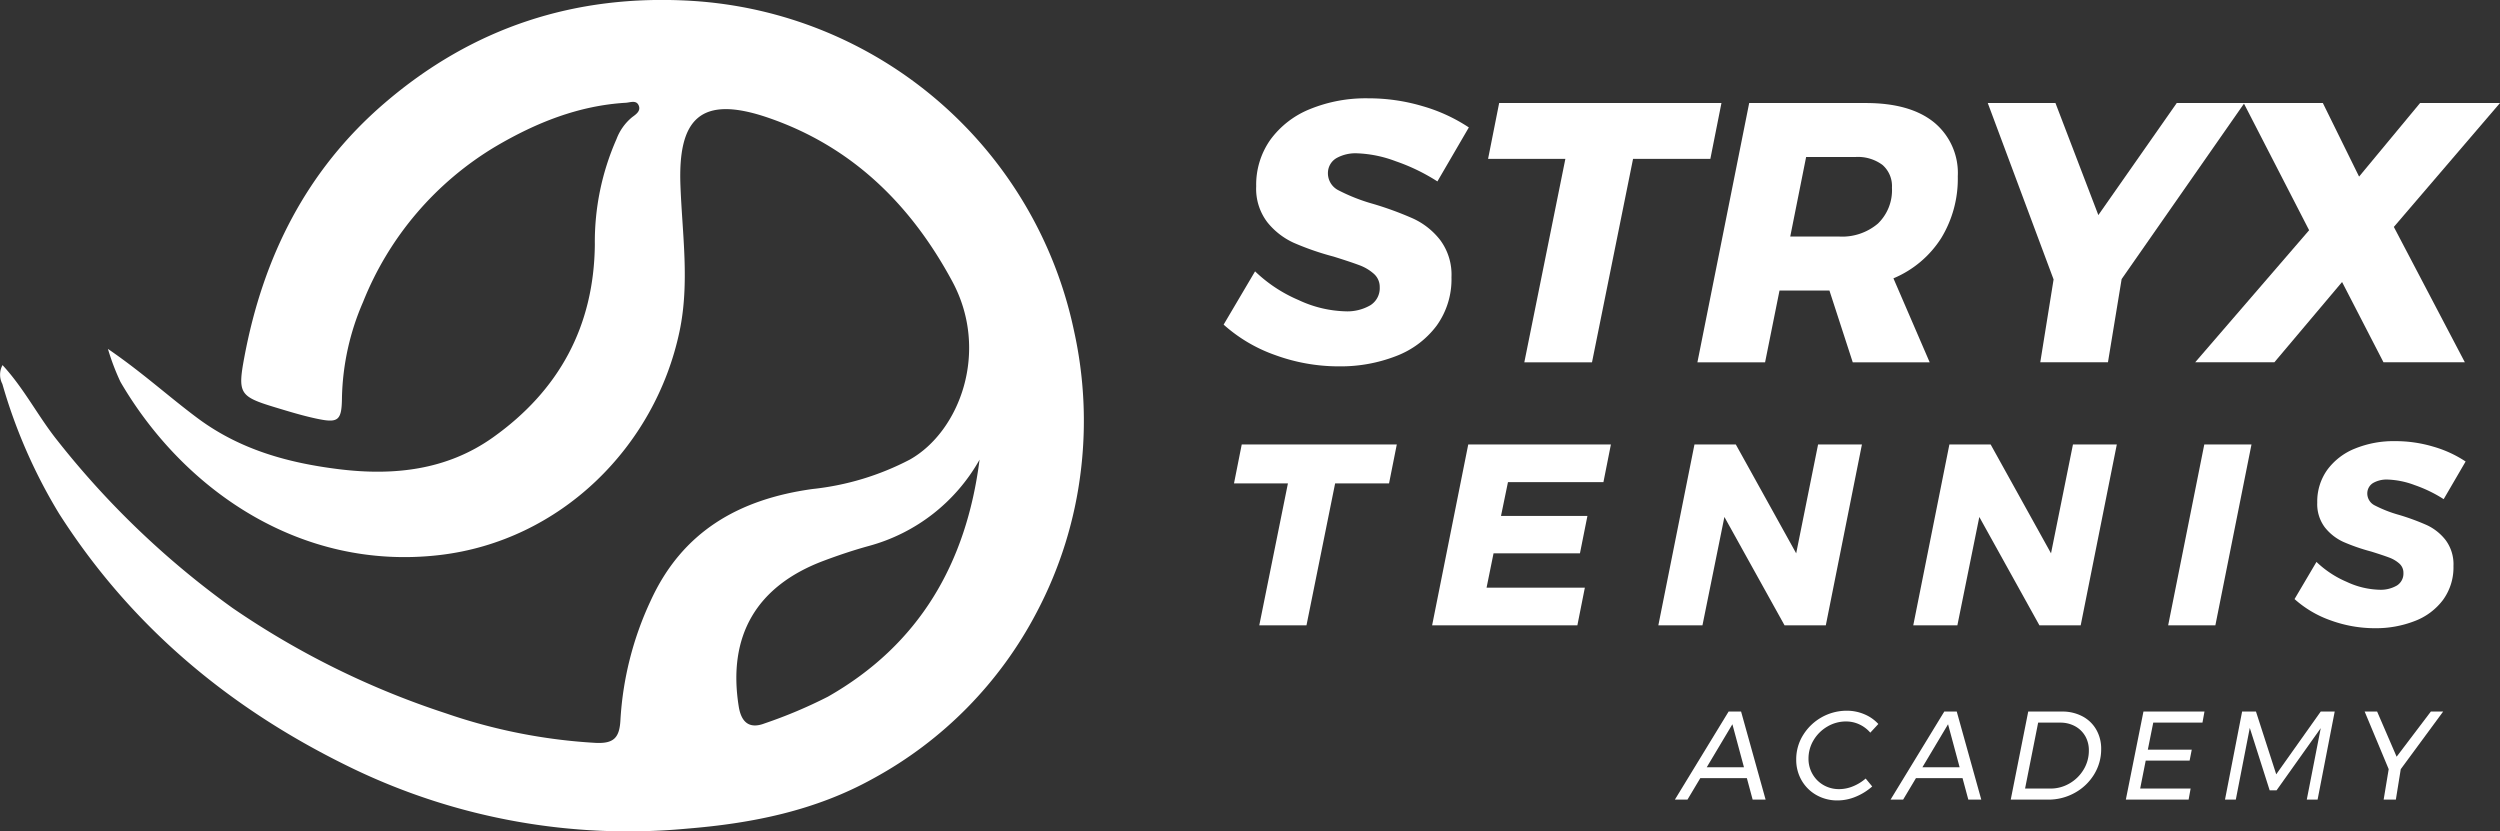
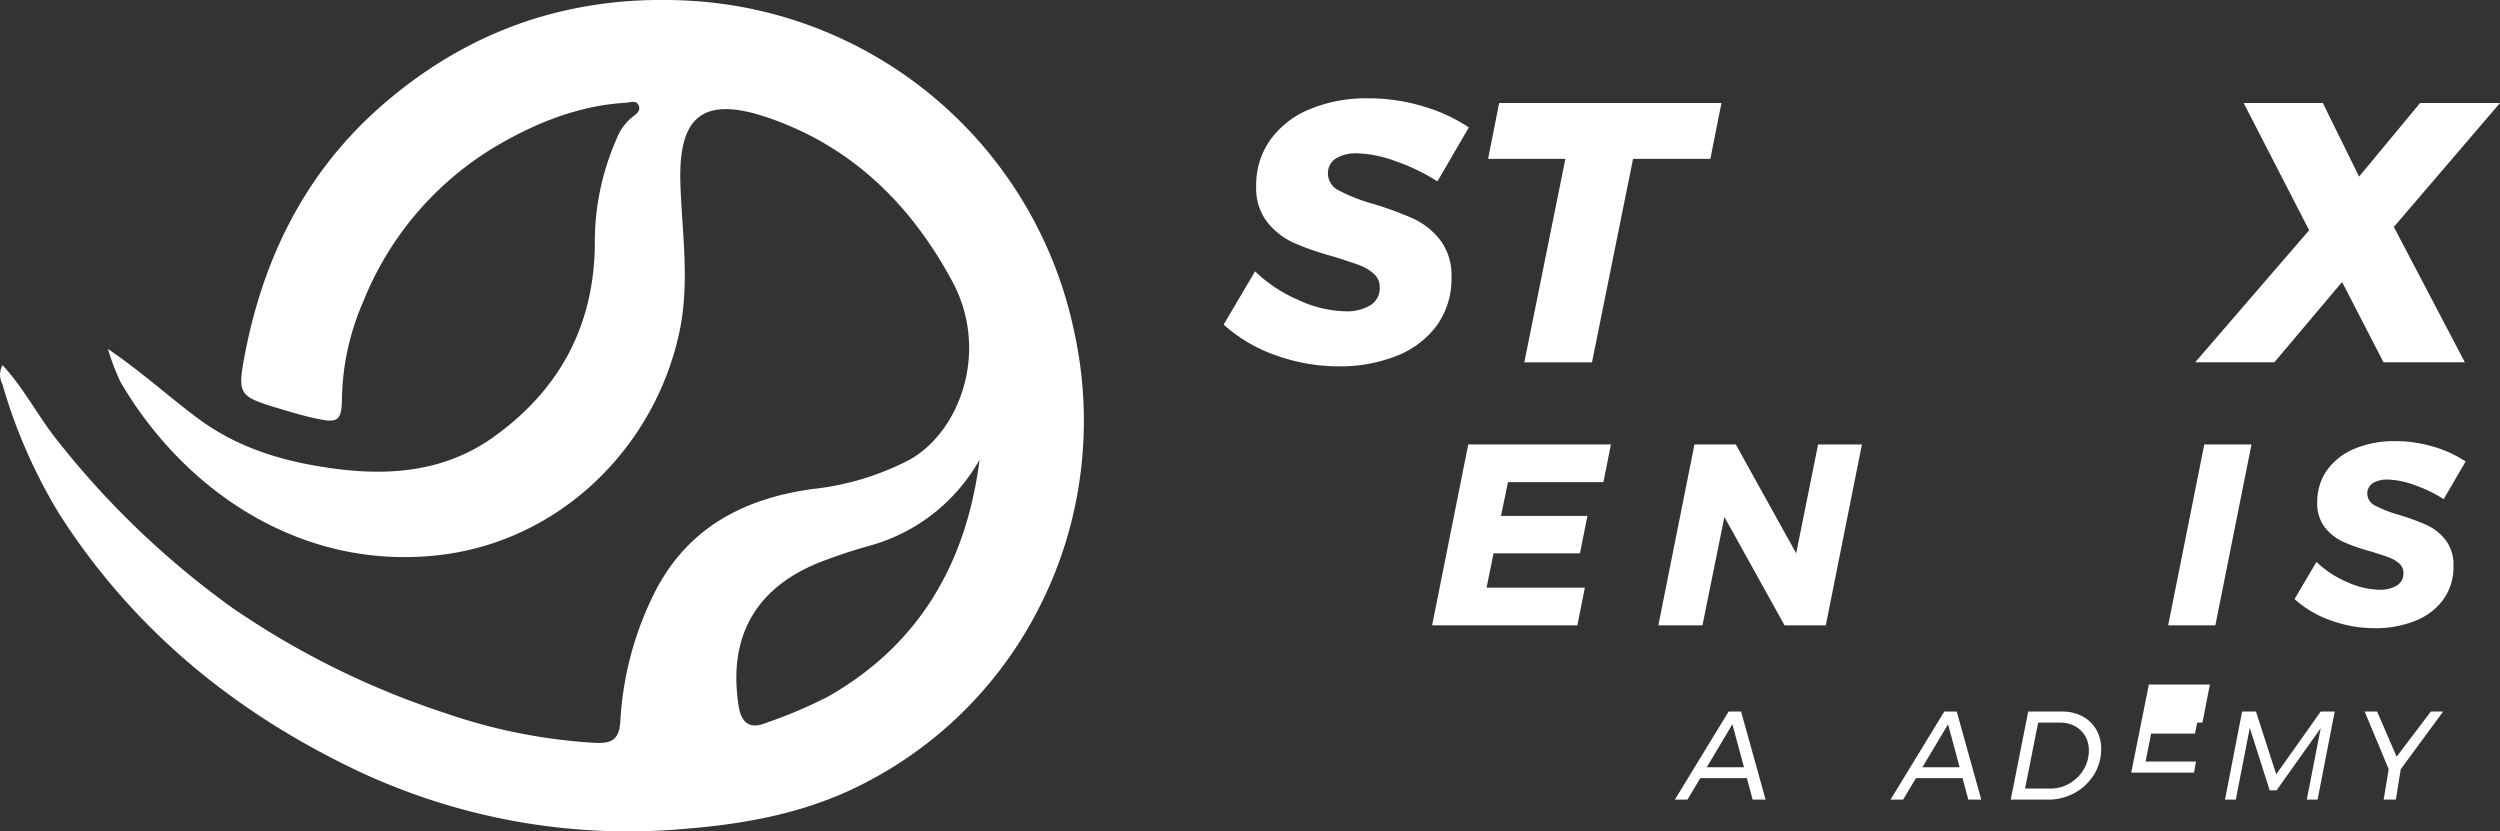
<svg xmlns="http://www.w3.org/2000/svg" width="350.49" height="116.516" viewBox="0 0 350.49 116.516">
  <rect x="0" y="0" width="350.49" height="116.516" fill="#333333" stroke="none" />
  <g id="Group_98" data-name="Group 98" transform="translate(-46.245 -348.785)">
    <g id="Group_93" data-name="Group 93" transform="translate(219.246 410.628)">
      <g id="Group_92" data-name="Group 92">
-         <path id="Path_338" data-name="Path 338" d="M184.329,390.3l-1.087,5.462h-7.559l-4.015,19.892H165.05l4.014-19.892h-7.559l1.085-5.462Z" transform="translate(-161.505 -389.83)" fill="#fff" />
        <path id="Path_339" data-name="Path 339" d="M204.028,395.58H190.645l-.977,4.739h12.116l-1.048,5.244H188.621l-.977,4.811h13.78l-1.049,5.28H180.011l5.064-25.354h20Z" transform="translate(-152.234 -389.83)" fill="#fff" />
        <path id="Path_340" data-name="Path 340" d="M223.534,390.3h6.148l-5.064,25.354h-5.786L210.4,400.463l-3.075,15.191h-6.185l5.064-25.354H212l8.464,15.263Z" transform="translate(-141.647 -389.83)" fill="#fff" />
-         <path id="Path_341" data-name="Path 341" d="M247.34,390.3h6.148l-5.063,25.354h-5.788l-8.426-15.191-3.075,15.191h-6.184l5.064-25.354H235.8l8.464,15.263Z" transform="translate(-129.72 -389.83)" fill="#fff" />
        <path id="Path_342" data-name="Path 342" d="M260.442,390.3l-5.064,25.354H248.76l5.064-25.354Z" transform="translate(-117.793 -389.83)" fill="#fff" />
        <path id="Path_343" data-name="Path 343" d="M280.026,390.765a16.255,16.255,0,0,1,4.522,2.08l-3.076,5.28a18.966,18.966,0,0,0-4.069-1.972,11.839,11.839,0,0,0-3.779-.777,3.831,3.831,0,0,0-2.026.47,1.7,1.7,0,0,0-.832,1.375,1.867,1.867,0,0,0,1.031,1.773,17.878,17.878,0,0,0,3.418,1.337,32.6,32.6,0,0,1,3.889,1.429,7.166,7.166,0,0,1,2.64,2.1,5.683,5.683,0,0,1,1.1,3.635,7.751,7.751,0,0,1-1.465,4.755,8.889,8.889,0,0,1-3.979,2.966,14.953,14.953,0,0,1-5.552,1,18.056,18.056,0,0,1-6.184-1.085,15.012,15.012,0,0,1-5.1-3l3.074-5.208a14.106,14.106,0,0,0,4.251,2.8,11.444,11.444,0,0,0,4.539,1.1,4.5,4.5,0,0,0,2.5-.6,1.968,1.968,0,0,0,.9-1.755,1.71,1.71,0,0,0-.578-1.319,4.456,4.456,0,0,0-1.448-.849q-.867-.326-2.495-.833a27.1,27.1,0,0,1-3.869-1.337,7.062,7.062,0,0,1-2.606-2.026,5.4,5.4,0,0,1-1.084-3.508,7.626,7.626,0,0,1,1.373-4.539,8.909,8.909,0,0,1,3.853-3,14.378,14.378,0,0,1,5.732-1.067A18.5,18.5,0,0,1,280.026,390.765Z" transform="translate(-111.879 -389.987)" fill="#fff" />
      </g>
    </g>
    <g id="Group_95" data-name="Group 95" transform="translate(281.059 448.433)">
      <g id="Group_94" data-name="Group 94" transform="translate(0)">
        <path id="Path_344" data-name="Path 344" d="M213.587,427.592l-.811-3.015H206.25l-1.8,3.015h-1.764l7.532-12.347h1.747l3.439,12.347Zm-6.438-4.533h5.222l-1.623-6.032Z" transform="translate(-202.687 -415.138)" fill="#fff" />
-         <path id="Path_345" data-name="Path 345" d="M223.568,415.659a5.578,5.578,0,0,1,1.966,1.367l-1.129,1.217a4.485,4.485,0,0,0-1.526-1.156,4.354,4.354,0,0,0-1.86-.414,5.1,5.1,0,0,0-2.621.707,5.412,5.412,0,0,0-1.932,1.9,4.962,4.962,0,0,0-.723,2.61,4.248,4.248,0,0,0,.566,2.161,4.126,4.126,0,0,0,1.543,1.543,4.315,4.315,0,0,0,2.2.564,5.1,5.1,0,0,0,1.941-.4,6.373,6.373,0,0,0,1.764-1.085l.917,1.111a8.129,8.129,0,0,1-2.311,1.438,6.649,6.649,0,0,1-2.538.521,5.9,5.9,0,0,1-2.982-.758,5.51,5.51,0,0,1-2.073-2.065,5.738,5.738,0,0,1-.749-2.91,6.414,6.414,0,0,1,.97-3.439,7.195,7.195,0,0,1,6.139-3.406A6.266,6.266,0,0,1,223.568,415.659Z" transform="translate(-197.012 -415.174)" fill="#fff" />
        <path id="Path_346" data-name="Path 346" d="M233.732,427.592l-.811-3.015h-6.528l-1.8,3.015H222.83l7.532-12.347h1.747l3.44,12.347Zm-6.438-4.533h5.22l-1.623-6.032Z" transform="translate(-192.596 -415.138)" fill="#fff" />
        <path id="Path_347" data-name="Path 347" d="M244.108,415.916a4.791,4.791,0,0,1,1.941,1.869,5.323,5.323,0,0,1,.687,2.7,6.719,6.719,0,0,1-1,3.59,7.249,7.249,0,0,1-2.717,2.576,7.551,7.551,0,0,1-3.706.943h-5.256l2.453-12.347h4.728A5.976,5.976,0,0,1,244.108,415.916Zm.389,2.768a3.653,3.653,0,0,0-1.429-1.384,4.267,4.267,0,0,0-2.082-.5H237.9l-1.834,9.243h3.563a5.24,5.24,0,0,0,2.646-.705,5.476,5.476,0,0,0,1.984-1.932,5.089,5.089,0,0,0,.75-2.708A3.945,3.945,0,0,0,244.5,418.684Z" transform="translate(-186.974 -415.138)" fill="#fff" />
-         <path id="Path_348" data-name="Path 348" d="M255.549,416.8h-6.9l-.759,3.793h6.157l-.3,1.534h-6.155l-.776,3.916h7.073l-.282,1.552h-8.8l2.469-12.347h8.555Z" transform="translate(-181.586 -415.138)" fill="#fff" />
+         <path id="Path_348" data-name="Path 348" d="M255.549,416.8h-6.9h6.157l-.3,1.534h-6.155l-.776,3.916h7.073l-.282,1.552h-8.8l2.469-12.347h8.555Z" transform="translate(-181.586 -415.138)" fill="#fff" />
        <path id="Path_349" data-name="Path 349" d="M267.491,415.245h1.959l-2.4,12.347h-1.516l1.957-10.019-6.191,8.715h-.971l-2.786-8.749-1.959,10.053h-1.516l2.4-12.347h1.941l2.84,8.8Z" transform="translate(-176.947 -415.138)" fill="#fff" />
        <path id="Path_350" data-name="Path 350" d="M278.12,415.245l-5.945,8.078-.687,4.269h-1.711l.706-4.269-3.37-8.078h1.747l2.735,6.333,4.8-6.333Z" transform="translate(-170.412 -415.138)" fill="#fff" />
      </g>
    </g>
    <g id="Group_97" data-name="Group 97" transform="translate(217.793 362.553)">
      <g id="Group_96" data-name="Group 96">
        <path id="Path_351" data-name="Path 351" d="M188.432,359.073a23.406,23.406,0,0,1,6.483,2.982l-4.408,7.569a27.169,27.169,0,0,0-5.833-2.825,16.977,16.977,0,0,0-5.42-1.115,5.475,5.475,0,0,0-2.9.674,2.416,2.416,0,0,0-1.192,1.971,2.674,2.674,0,0,0,1.478,2.541,25.66,25.66,0,0,0,4.9,1.918,46.516,46.516,0,0,1,5.573,2.047,10.235,10.235,0,0,1,3.785,3.008,8.14,8.14,0,0,1,1.582,5.211,11.106,11.106,0,0,1-2.1,6.819,12.767,12.767,0,0,1-5.7,4.251,21.446,21.446,0,0,1-7.96,1.427A25.88,25.88,0,0,1,167.848,394a21.5,21.5,0,0,1-7.311-4.3l4.407-7.467a20.187,20.187,0,0,0,6.092,4.02,16.427,16.427,0,0,0,6.507,1.581,6.437,6.437,0,0,0,3.578-.856,2.82,2.82,0,0,0,1.3-2.514,2.443,2.443,0,0,0-.83-1.893,6.377,6.377,0,0,0-2.073-1.219q-1.247-.466-3.578-1.193a38.864,38.864,0,0,1-5.549-1.918,10.1,10.1,0,0,1-3.731-2.9,7.732,7.732,0,0,1-1.558-5.03,10.938,10.938,0,0,1,1.972-6.508,12.77,12.77,0,0,1,5.522-4.3,20.65,20.65,0,0,1,8.218-1.529A26.5,26.5,0,0,1,188.432,359.073Z" transform="translate(-160.537 -357.958)" fill="#fff" />
        <path id="Path_352" data-name="Path 352" d="M217.956,358.407l-1.556,7.831H205.563l-5.755,28.52h-9.489l5.755-28.52H185.237l1.555-7.831Z" transform="translate(-148.163 -357.733)" fill="#fff" />
-         <path id="Path_353" data-name="Path 353" d="M238.961,377.36a14.612,14.612,0,0,1-6.69,5.626l5.082,11.772H226.567L223.3,384.7h-7l-2.022,10.059H204.79l7.259-36.35h16.335q6.221,0,9.567,2.7a9.177,9.177,0,0,1,3.343,7.571A15.96,15.96,0,0,1,238.961,377.36Zm-21.156-.233h6.844a7.737,7.737,0,0,0,5.446-1.815,6.5,6.5,0,0,0,1.969-5.03,3.939,3.939,0,0,0-1.322-3.19,5.76,5.76,0,0,0-3.811-1.115h-6.9Z" transform="translate(-138.368 -357.733)" fill="#fff" />
-         <path id="Path_354" data-name="Path 354" d="M267.893,358.407,250.679,383.09l-1.918,11.667h-9.489l1.867-11.616-9.229-24.734H241.4l6.014,15.712,10.993-15.712Z" transform="translate(-124.782 -357.733)" fill="#fff" />
        <path id="Path_355" data-name="Path 355" d="M294.015,358.407l-14.882,17.372,9.956,18.978H277.682L271.875,383.5l-9.489,11.253h-11.1l15.97-18.511-9.178-17.839h11.1l5.082,10.319,8.556-10.319Z" transform="translate(-115.074 -357.733)" fill="#fff" />
      </g>
    </g>
    <path id="Path_356" data-name="Path 356" d="M46.6,399.972c3.044,3.289,5.006,7.232,7.724,10.612A121.291,121.291,0,0,0,78.841,434.02a116.936,116.936,0,0,0,29.9,14.765,77.734,77.734,0,0,0,20.941,4.144c2.627.146,3.419-.716,3.547-3.226a45.549,45.549,0,0,1,4.219-16.659c4.443-9.756,12.413-14.271,22.693-15.7a38.109,38.109,0,0,0,13.656-4.125c7.018-3.952,11.211-15.227,5.959-24.976-5.852-10.867-14.123-18.929-25.782-22.942-9.633-3.316-12.674.252-12.335,9.458.252,6.844,1.309,13.672-.128,20.491-3.409,16.183-16.683,29.39-33.67,31.355-19.466,2.251-35.876-9.141-44.706-24.277a32.733,32.733,0,0,1-1.758-4.628c4.77,3.256,8.524,6.7,12.6,9.731,5.957,4.425,12.725,6.264,19.807,7.136,7.607.937,15.07.158,21.555-4.447,9.273-6.585,14.181-15.583,14.3-27.046a35.686,35.686,0,0,1,3.039-14.792,7.294,7.294,0,0,1,2.169-3.053c.53-.395,1.258-.859.953-1.63-.33-.835-1.19-.444-1.818-.407-6.594.39-12.554,2.787-18.156,6.07a44.647,44.647,0,0,0-18.684,21.869,35.37,35.37,0,0,0-2.955,13.381c-.029,3.325-.537,3.623-3.709,2.936-1.906-.414-3.781-.988-5.651-1.554-4.991-1.513-5.282-1.929-4.327-7.032,2.625-14.031,8.7-26.21,19.652-35.615,12.357-10.612,26.71-15.311,43.006-14.345a58.4,58.4,0,0,1,53.667,46.3,58.235,58.235,0,0,1,.955,19.546,56.98,56.98,0,0,1-6.187,19.861,56.074,56.074,0,0,1-22.941,23.329c-8.09,4.5-16.947,6.279-26.1,7.02a88.991,88.991,0,0,1-46.72-8.368c-17.054-8.2-31.074-19.781-41.3-35.789a74.312,74.312,0,0,1-7.954-18.183A2.8,2.8,0,0,1,46.6,399.972Zm136.975,13.258a25.428,25.428,0,0,1-15.485,12.086c-2.155.591-4.284,1.306-6.376,2.091-9.44,3.545-13.483,10.537-11.9,20.431.35,2.178,1.462,3.209,3.655,2.354a66.56,66.56,0,0,0,8.85-3.737C175.166,439.143,181.735,427.692,183.576,413.231Z" transform="translate(0 0)" fill="#fff" />
  </g>
</svg>